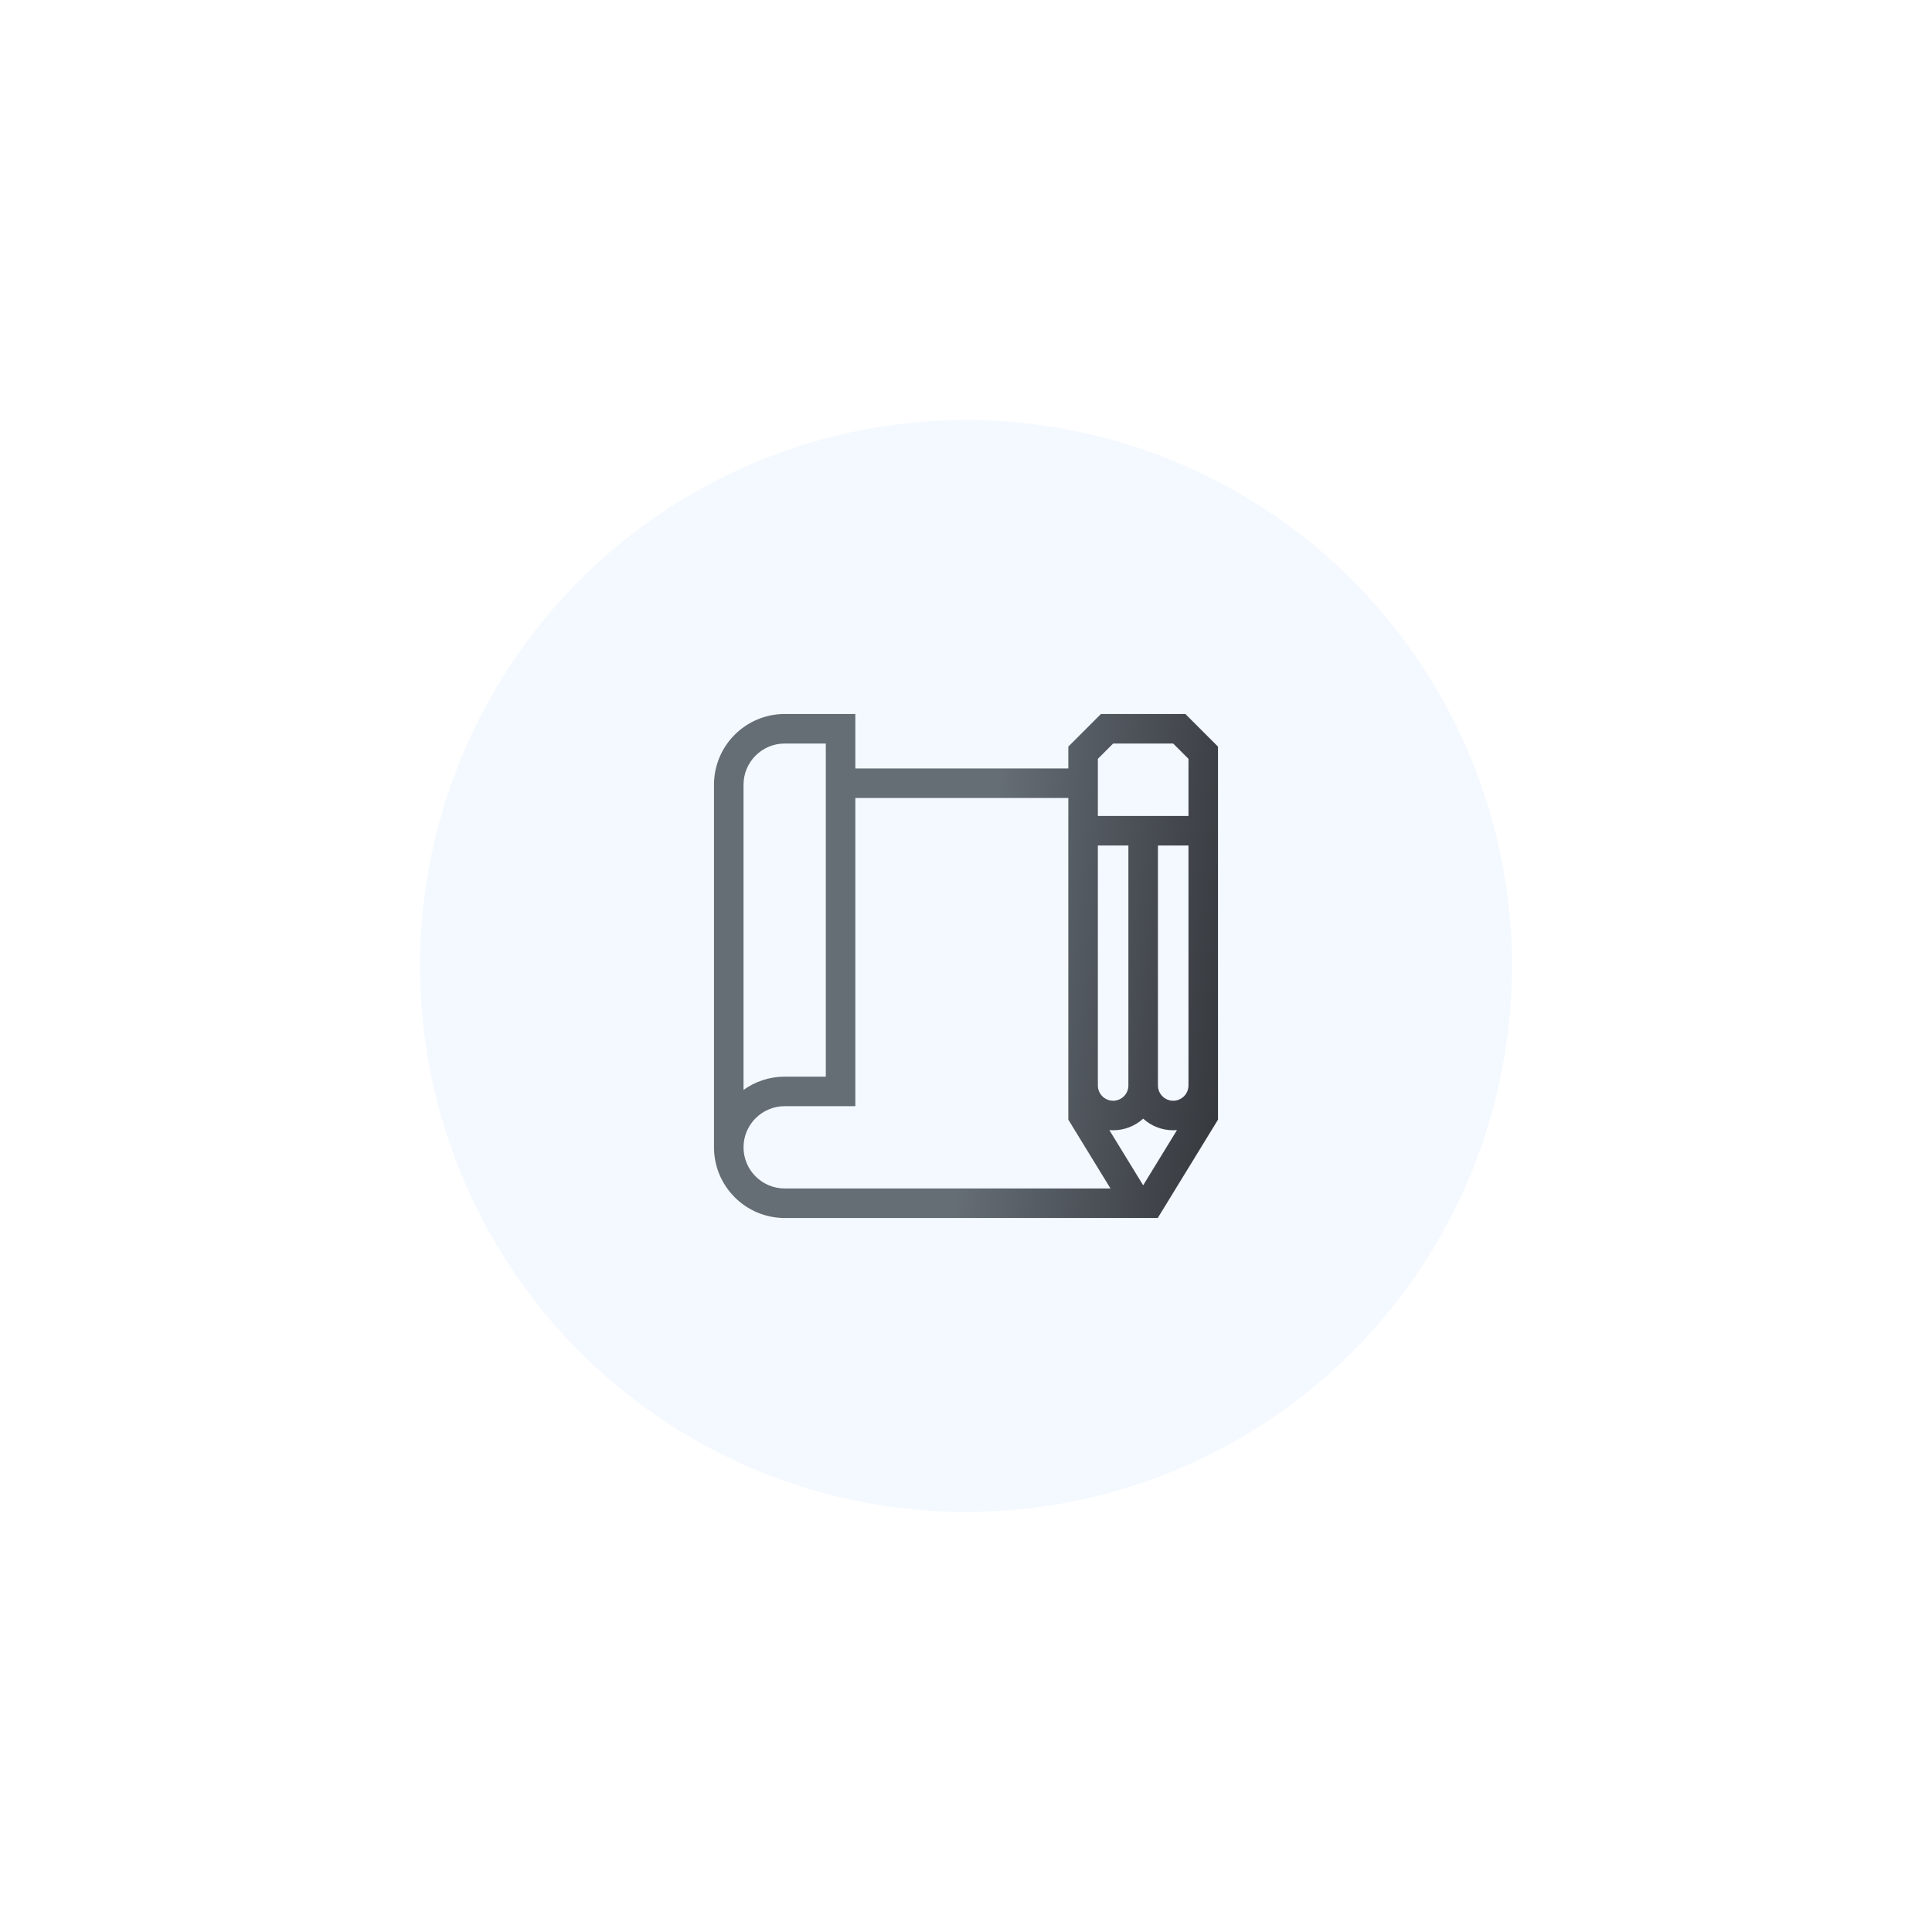
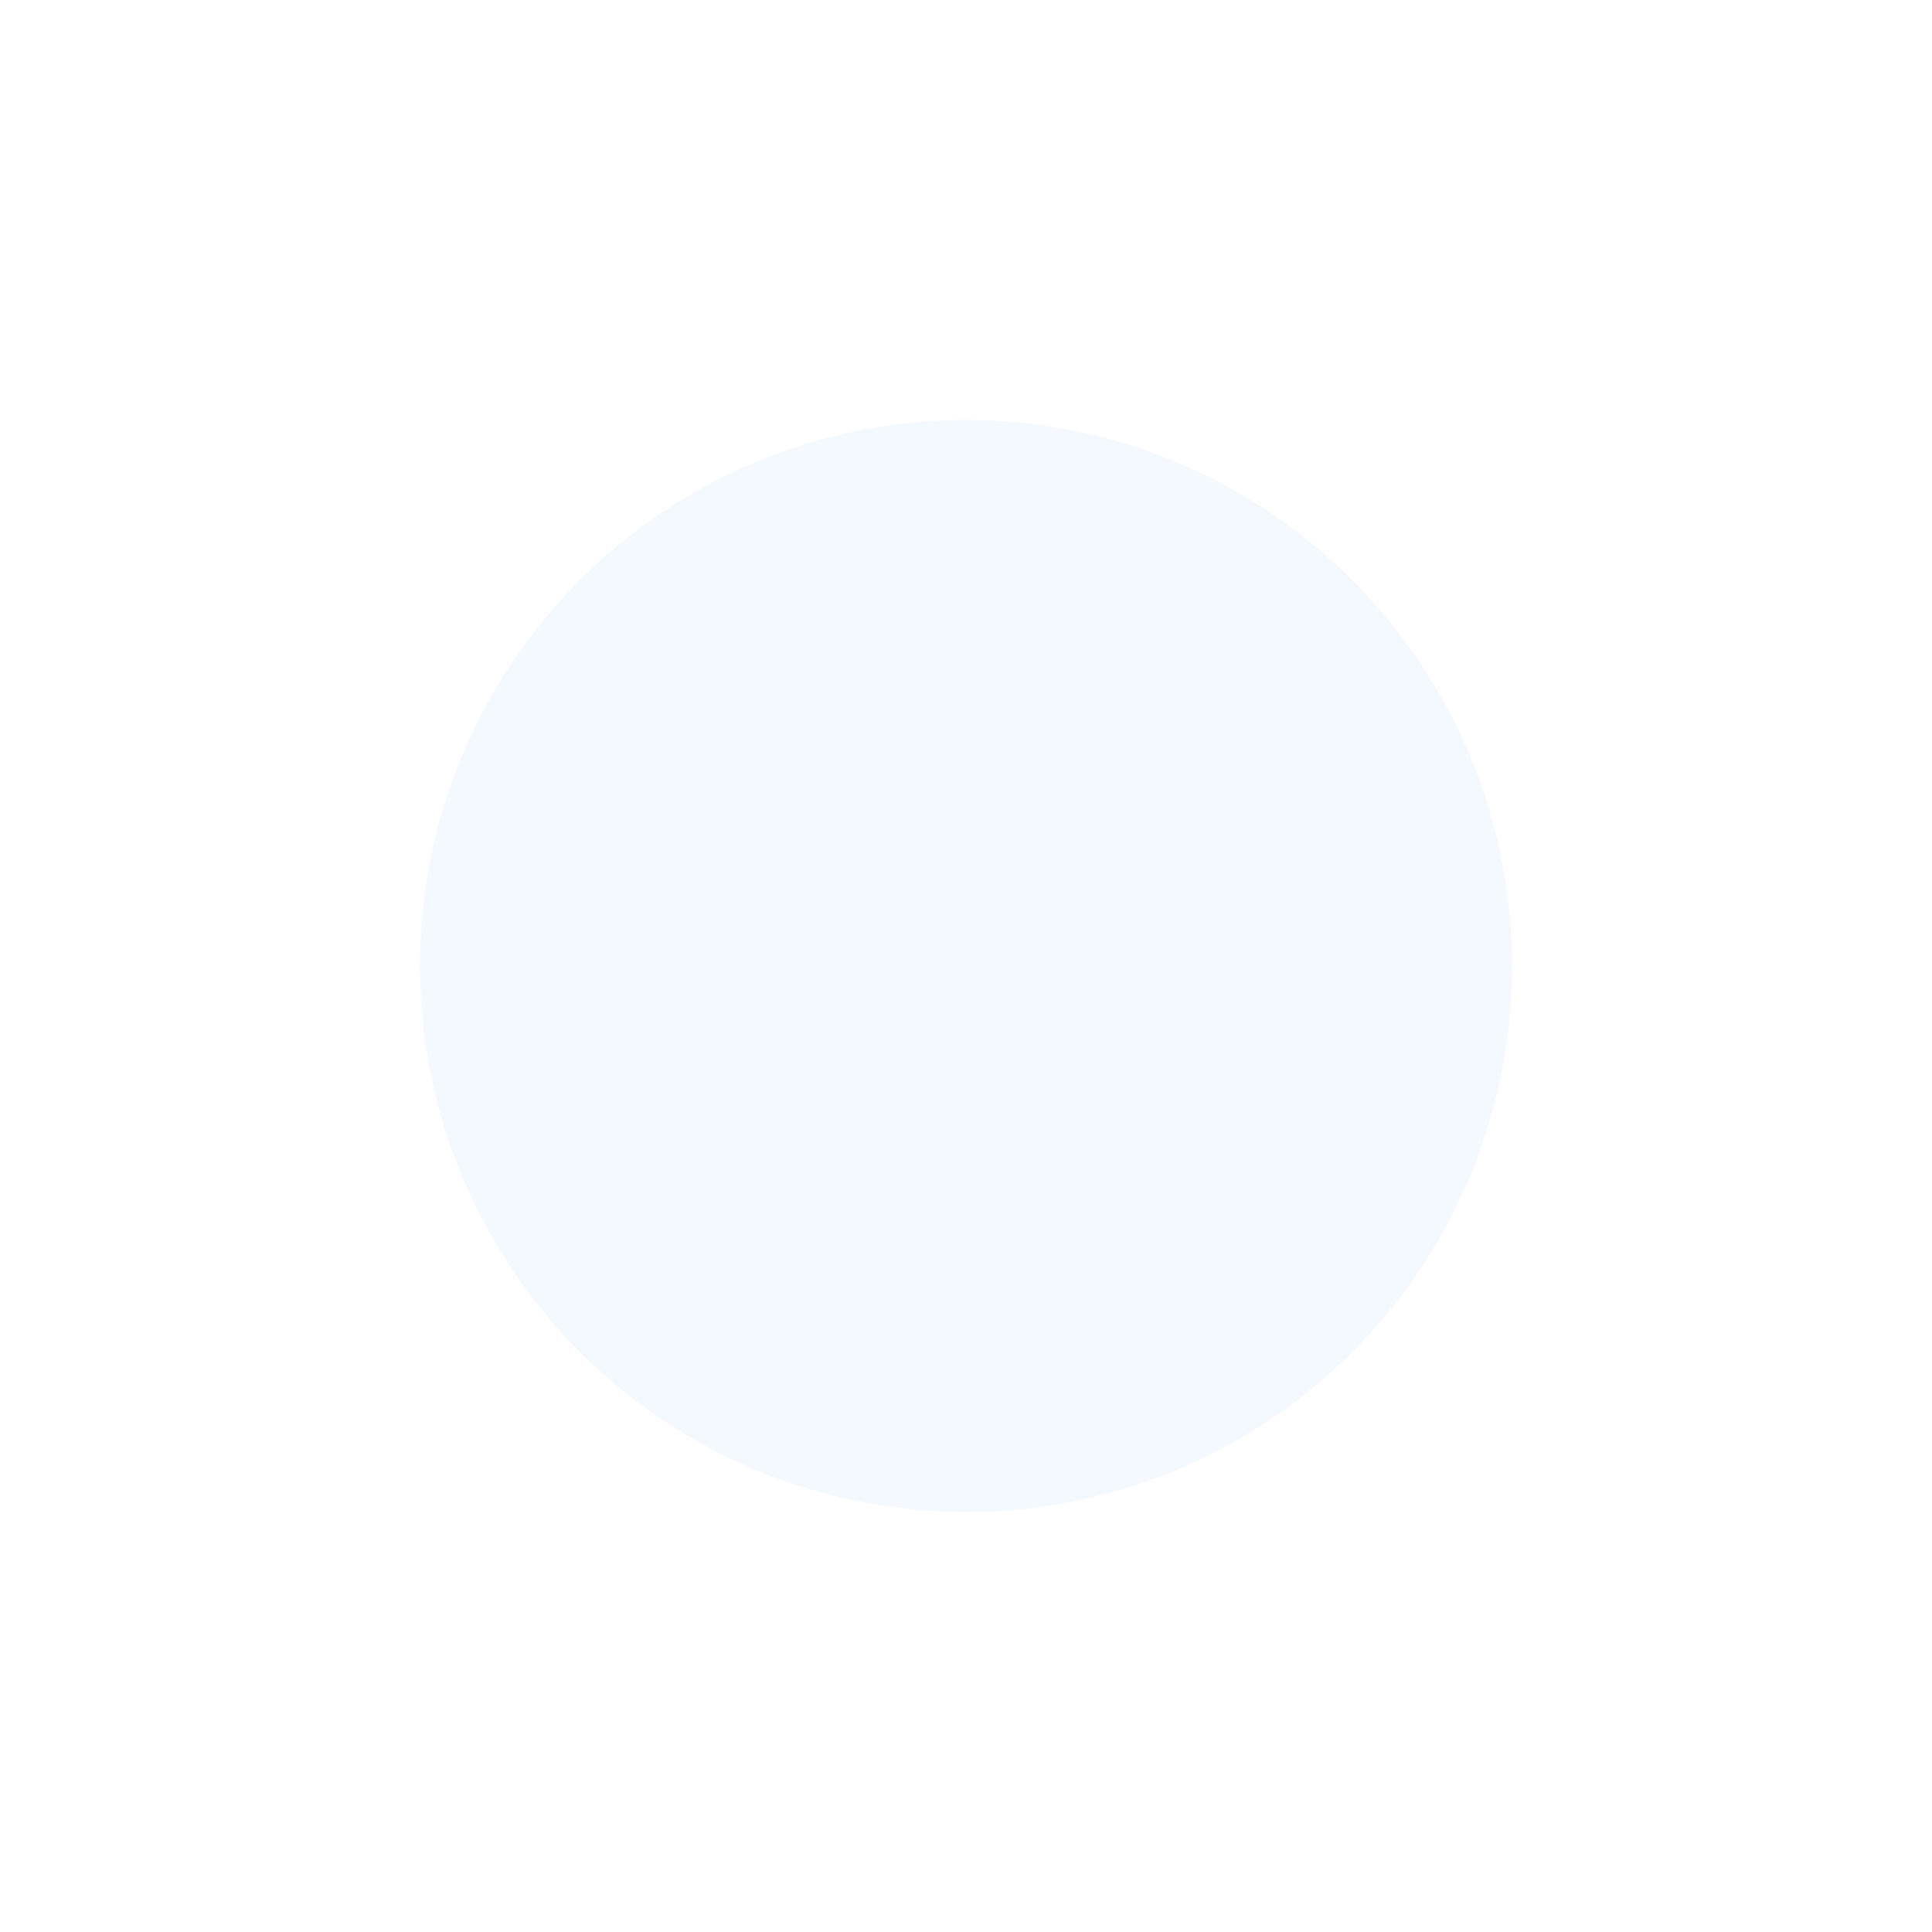
<svg xmlns="http://www.w3.org/2000/svg" width="184" height="184" viewBox="0 0 184 184" fill="none">
  <g filter="url(#filter0_dd)">
    <circle cx="92" cy="92" r="52" fill="#F4F9FF" />
  </g>
-   <path d="M112.894 68H104.851L101.745 71.106V73.188H81.461V68H74.731C71.019 68 68 71.019 68 74.731V109.27C68 112.981 71.019 116 74.731 116H110.262L116 106.634V71.106L112.894 68ZM107.466 103.377C107.466 104.179 106.814 104.832 106.012 104.832C105.21 104.832 104.558 104.179 104.558 103.377V80.523H107.466V103.377H107.466ZM70.812 74.731C70.812 72.57 72.57 70.812 74.731 70.812H78.648V102.539H74.731C73.27 102.539 71.917 103.007 70.812 103.8V74.731ZM74.731 113.188C72.57 113.188 70.812 111.43 70.812 109.27C70.812 107.109 72.57 105.351 74.731 105.351H81.461V76H101.745V106.634L105.76 113.188H74.731ZM108.873 112.885L105.652 107.628C105.771 107.638 105.891 107.644 106.012 107.644C107.112 107.644 108.115 107.226 108.873 106.54C109.63 107.226 110.634 107.644 111.733 107.644C111.855 107.644 111.974 107.638 112.093 107.628L108.873 112.885ZM113.188 103.377C113.188 104.179 112.535 104.832 111.733 104.832C110.931 104.832 110.279 104.179 110.279 103.377V80.523H113.188V103.377ZM104.558 77.711V72.271L106.016 70.812H111.729L113.188 72.271V77.711H104.558Z" fill="url(#paint0_linear)" />
  <defs>
    <filter id="filter0_dd" x="0" y="0" width="184" height="184" filterUnits="userSpaceOnUse" color-interpolation-filters="sRGB">
      <feFlood flood-opacity="0" result="BackgroundImageFix" />
      <feColorMatrix in="SourceAlpha" type="matrix" values="0 0 0 0 0 0 0 0 0 0 0 0 0 0 0 0 0 0 127 0" result="hardAlpha" />
      <feOffset dx="10" dy="10" />
      <feGaussianBlur stdDeviation="15" />
      <feColorMatrix type="matrix" values="0 0 0 0 0.682 0 0 0 0 0.682 0 0 0 0 0.753 0 0 0 0.4 0" />
      <feBlend mode="normal" in2="BackgroundImageFix" result="effect1_dropShadow" />
      <feColorMatrix in="SourceAlpha" type="matrix" values="0 0 0 0 0 0 0 0 0 0 0 0 0 0 0 0 0 0 127 0" result="hardAlpha" />
      <feOffset dx="-10" dy="-10" />
      <feGaussianBlur stdDeviation="15" />
      <feColorMatrix type="matrix" values="0 0 0 0 1 0 0 0 0 1 0 0 0 0 1 0 0 0 1 0" />
      <feBlend mode="normal" in2="effect1_dropShadow" result="effect2_dropShadow" />
      <feBlend mode="normal" in="SourceGraphic" in2="effect2_dropShadow" result="shape" />
    </filter>
    <linearGradient id="paint0_linear" x1="63.507" y1="60.667" x2="128.079" y2="67.223" gradientUnits="userSpaceOnUse">
      <stop offset="0.505" stop-color="#656D75" />
      <stop offset="1" stop-color="#27282C" />
    </linearGradient>
  </defs>
</svg>